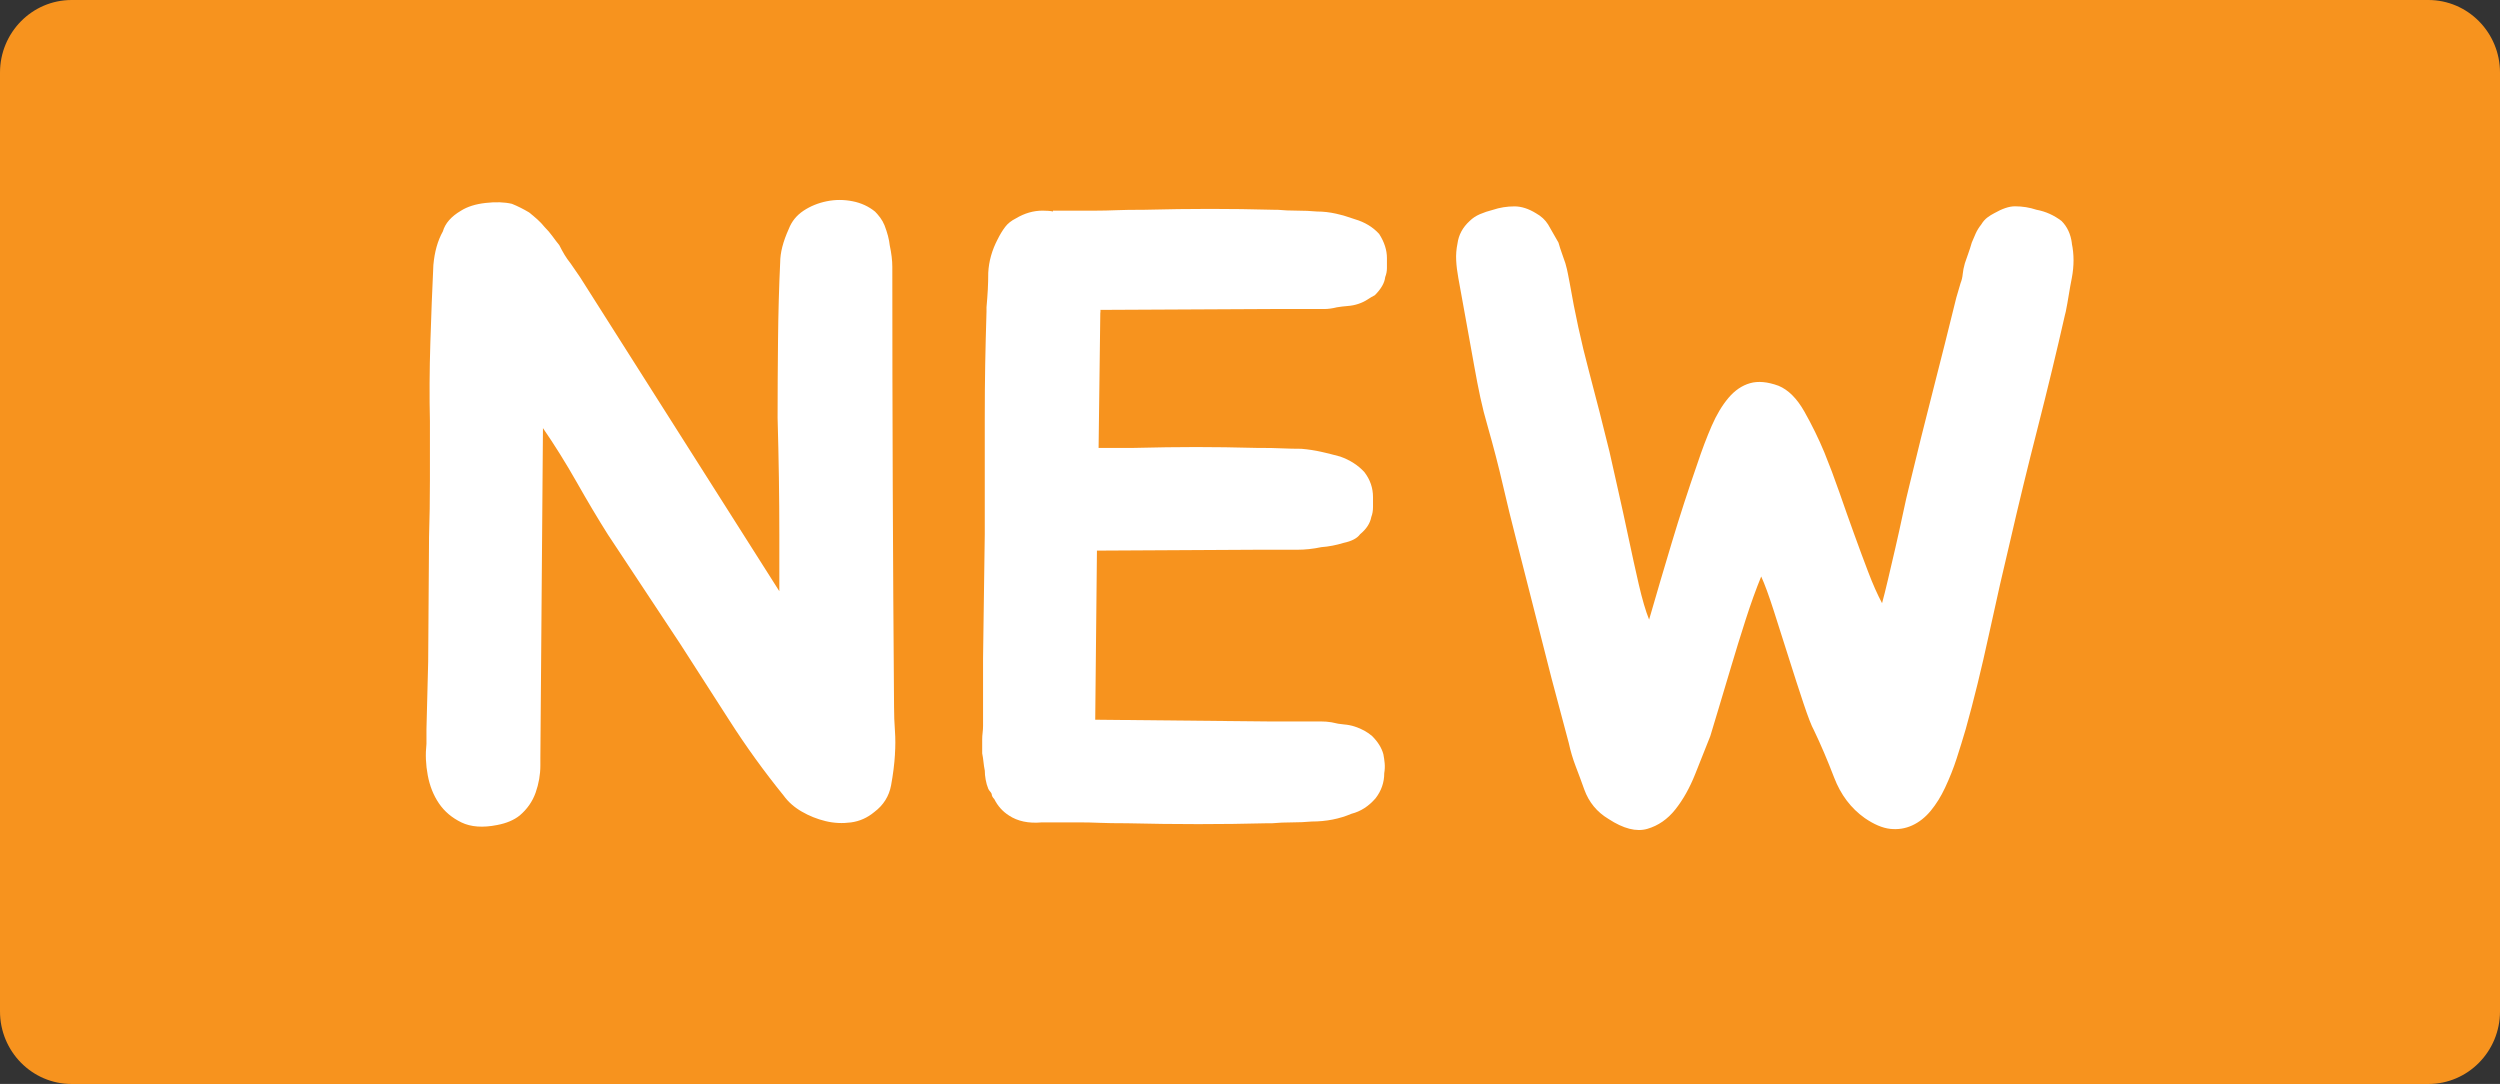
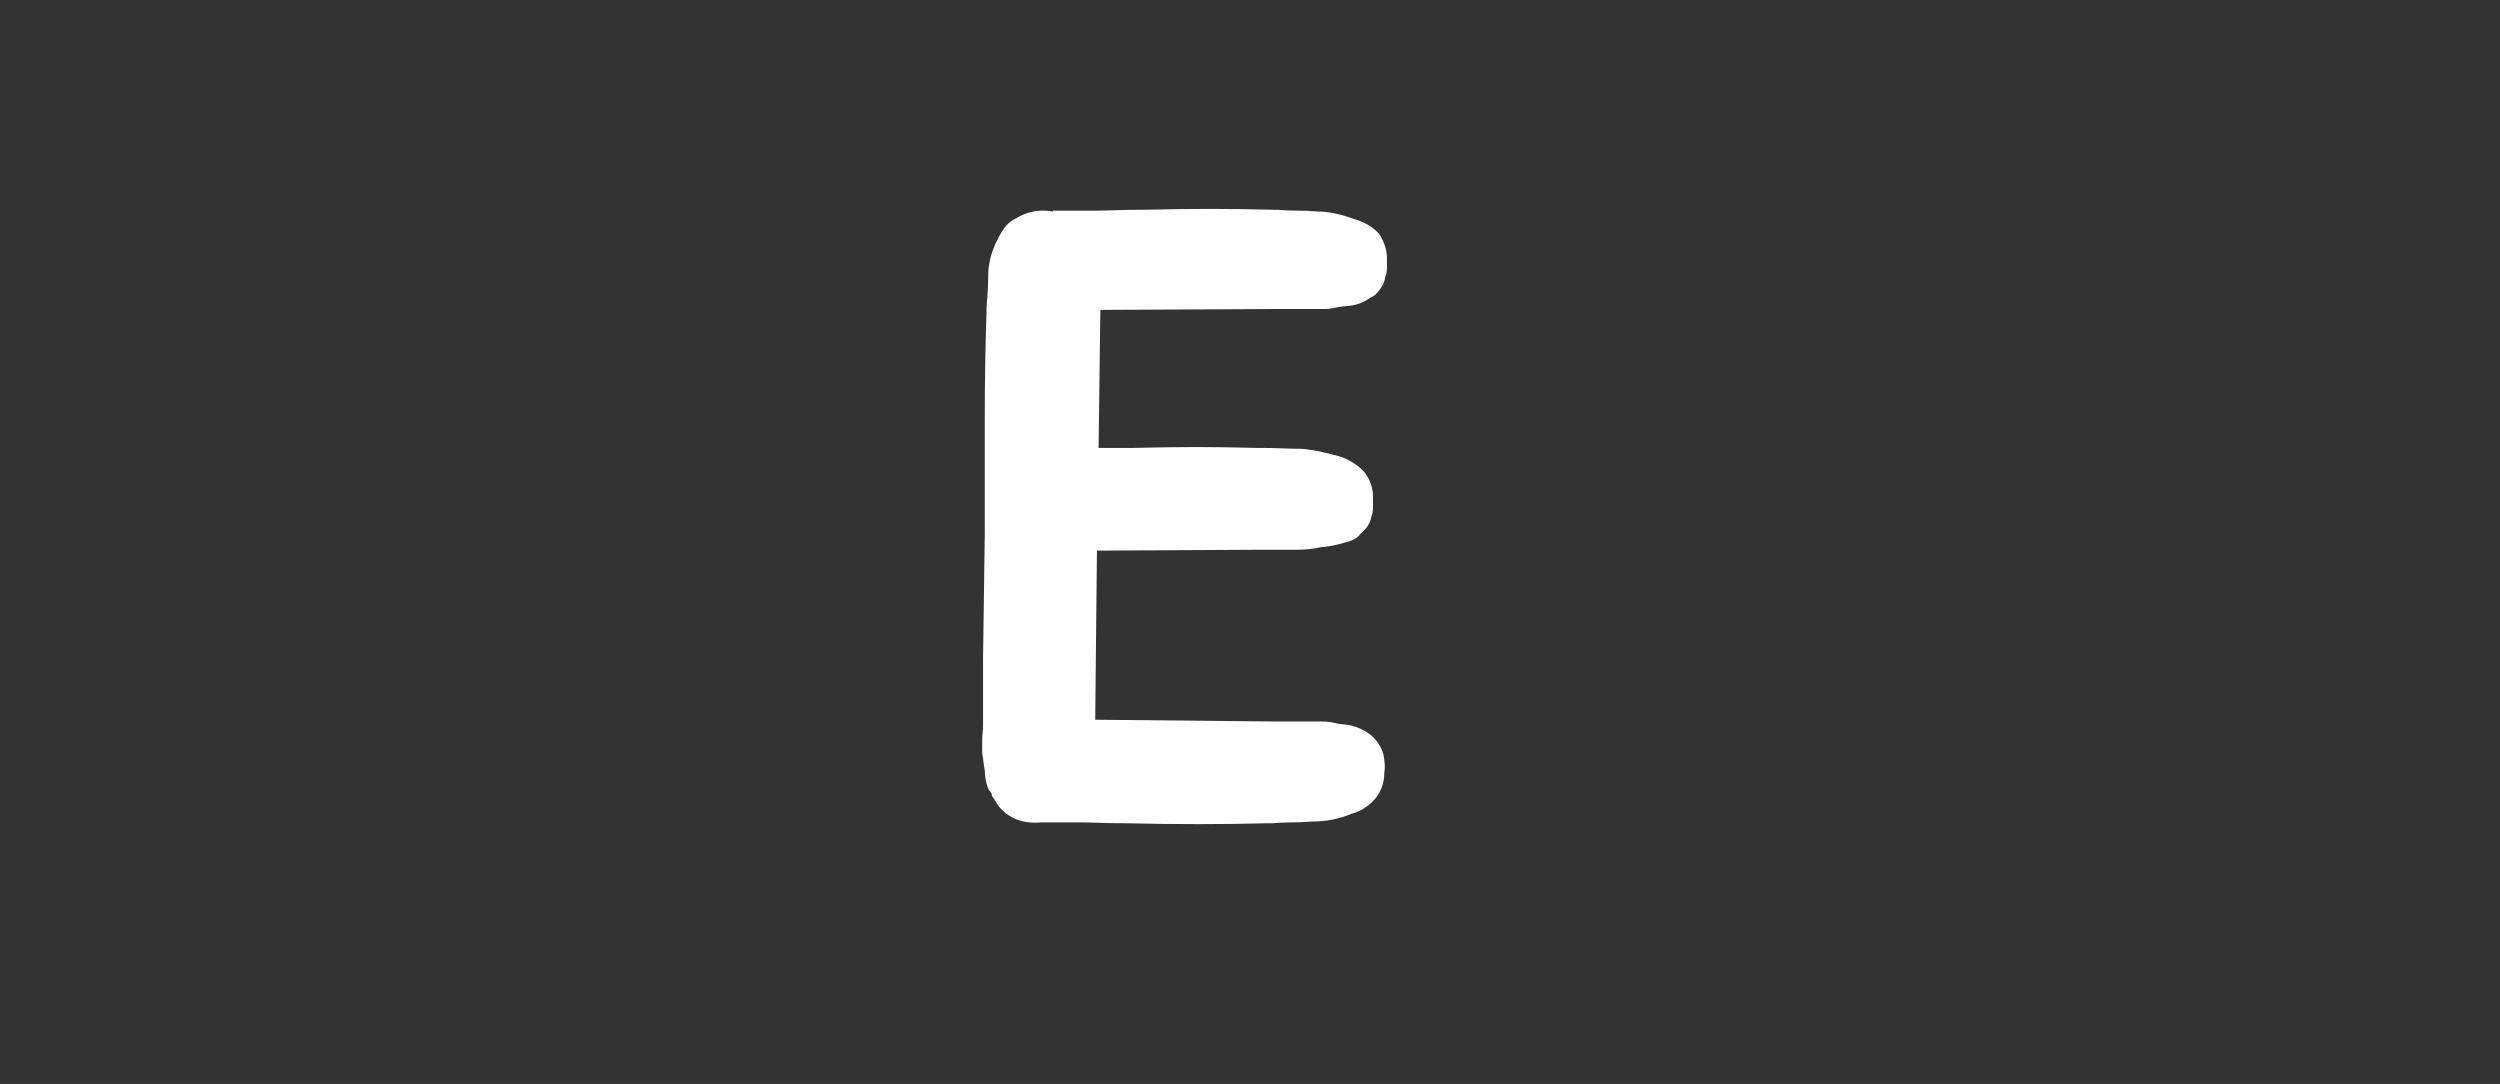
<svg xmlns="http://www.w3.org/2000/svg" id="_레이어_2" data-name="레이어 2" viewBox="0 0 861.03 373.33">
  <rect x="0" y="0" width="861.03" height="373.33" fill="#333333" stroke="none" />
  <defs>
    <style>
      .cls-1 {
        fill: #fff;
      }

      .cls-2 {
        fill: #f7931e;
      }
    </style>
  </defs>
  <g id="_레이어_1-2" data-name="레이어 1">
    <g>
-       <path class="cls-2" d="m861.03,348.32c0,13.82-11.05,25.02-24.69,25.02H24.68c-13.63,0-24.68-11.2-24.68-25.02V25.01C0,11.2,11.05,0,24.68,0h811.66c13.63,0,24.69,11.2,24.69,25.01v323.3h0Z" />
      <g>
-         <path class="cls-1" d="m308.24,259.77c-.2,3.37-.65,6.93-1.34,10.7-.7,3.76-2.63,6.84-5.79,9.21-2.38,1.98-5.05,3.17-8.02,3.57-2.97.4-5.9.25-8.77-.45-2.87-.7-5.6-1.78-8.17-3.27-2.58-1.48-4.66-3.32-6.24-5.5-6.74-8.32-12.93-16.89-18.57-25.7s-11.34-17.68-17.09-26.6l-24.96-37.74c-3.37-5.35-6.94-11.34-10.7-17.98-3.77-6.64-7.63-12.82-11.59-18.57l-.89,113.52v2.67c0,3.17-.55,6.29-1.63,9.36-1.09,3.07-2.92,5.69-5.5,7.88-1.98,1.58-4.56,2.67-7.73,3.27-4.95.99-9.06.69-12.33-.89-3.27-1.59-5.85-3.77-7.73-6.54-1.89-2.78-3.17-5.99-3.86-9.66-.7-3.67-.84-7.28-.45-10.85v-5.05l.59-23.18.3-43.09c.2-6.34.3-12.82.3-19.46v-20.35c-.2-8.52-.15-17.53.15-27.04.3-9.51.64-18.42,1.04-26.74.4-4.55,1.49-8.42,3.27-11.59.79-2.77,2.87-5.15,6.24-7.13,2.18-1.38,5-2.28,8.47-2.67,3.46-.4,6.49-.3,9.06.3.99.4,1.98.84,2.97,1.34.99.5,1.98,1.04,2.97,1.63.99.79,1.93,1.59,2.82,2.38.89.79,1.73,1.69,2.53,2.67.99.99,1.88,2.03,2.67,3.12.79,1.09,1.58,2.13,2.38,3.12.59,1.19,1.19,2.28,1.78,3.27.59.99,1.29,1.98,2.08,2.97l3.27,4.75,68.64,108.17v-19.61c0-6.34-.05-12.82-.15-19.46-.1-6.64-.25-13.52-.45-20.65,0-8.32.05-17.23.15-26.74.1-9.51.34-18.42.74-26.74,0-3.37.99-7.23,2.97-11.59.99-2.57,2.67-4.65,5.05-6.24,2.38-1.58,5.05-2.67,8.02-3.27s5.94-.59,8.91,0,5.54,1.78,7.73,3.57c.59.59,1.19,1.29,1.78,2.08.59.79,1.09,1.69,1.49,2.67.99,2.58,1.58,4.86,1.78,6.83.59,2.78.89,5.25.89,7.43,0,24.77.05,50.02.15,75.78.1,25.76.25,51.01.45,75.78,0,2.78.1,5.5.3,8.17.19,2.68.19,5.4,0,8.17Z" />
        <path class="cls-1" d="m378.96,107.62l-.59,46.65h11.89c8.12-.2,15.35-.3,21.69-.3s13.37.1,21.1.3h1.49c2.38,0,4.7.05,6.98.15,2.28.1,4.5.15,6.69.15,2.38.2,4.65.55,6.84,1.04,2.18.5,4.35,1.04,6.54,1.64,3.36,1.19,6.14,2.97,8.32,5.35,1.98,2.58,2.97,5.45,2.97,8.62v3.42c0,1.29-.2,2.43-.59,3.42-.4,2.18-1.69,4.16-3.86,5.94-.99,1.39-2.87,2.38-5.65,2.97-2.58.79-5.15,1.29-7.72,1.48-2.78.59-5.55.89-8.32.89h-13.97l-54.97.3-.59,58.24,59.13.59h18.42c1.39,0,2.68.1,3.86.3,1.58.4,3.02.65,4.31.74,1.29.1,2.53.35,3.72.74,2.38.79,4.35,1.89,5.94,3.27,1.98,1.98,3.27,4.06,3.86,6.24.2.99.34,2.03.45,3.12.1,1.09.05,2.23-.15,3.42,0,3.17-.99,6.04-2.97,8.62-2.38,2.77-5.15,4.55-8.32,5.35-4.16,1.78-8.72,2.67-13.67,2.67-2.18.19-4.46.3-6.83.3s-4.66.1-6.84.3h-1.78c-15.45.4-31.5.4-48.14,0-3.97,0-7.13-.05-9.51-.15-2.38-.1-4.51-.15-6.39-.15h-13.52c-4.56.4-8.32-.4-11.29-2.38-2.18-1.39-3.86-3.27-5.05-5.65-.59-.59-.89-1.19-.89-1.78-.2-.4-.4-.7-.59-.89-.2-.2-.4-.5-.59-.89-.4-.99-.7-2.03-.89-3.12-.2-1.09-.3-2.13-.3-3.12-.2-.99-.35-1.98-.45-2.97-.1-.99-.25-1.98-.45-2.97v-4.76c0-.79.05-1.58.15-2.38.1-.79.15-1.58.15-2.38v-23.18l.59-42.79v-39.52c0-7.13.05-13.47.15-19.02.1-5.54.25-11.59.45-18.13v-1.49c.2-2.18.34-4.21.45-6.09.1-1.88.15-3.81.15-5.79.2-3.96,1.29-7.82,3.27-11.59.79-1.58,1.63-2.97,2.53-4.16.89-1.19,2.13-2.18,3.71-2.97,2.97-1.78,6.04-2.67,9.21-2.67,1.58,0,2.77.1,3.57.3v-.3h15.01c2.08,0,4.31-.05,6.69-.15,2.38-.1,5.65-.15,9.81-.15,7.92-.2,15.45-.3,22.58-.3s14.46.1,21.99.3h1.19c2.18.2,4.46.3,6.84.3s4.65.1,6.83.3c2.18,0,4.36.25,6.54.74,2.18.5,4.35,1.14,6.54,1.93,3.37.99,6.14,2.67,8.32,5.05,1.78,2.78,2.68,5.55,2.68,8.32v3.42c0,1.09-.2,2.13-.6,3.12-.2,1.98-1.39,4.06-3.56,6.24-.79.4-1.64.89-2.53,1.49-.89.59-1.93,1.09-3.12,1.49-1.19.4-2.43.65-3.72.74-1.29.1-2.53.25-3.72.45-1.59.4-3.02.59-4.31.59h-17.68l-59.43.3v.89h0Z" />
-         <path class="cls-1" d="m713.56,83.85c.79,3.77.79,7.73,0,11.89-.4,1.98-.74,3.91-1.04,5.79-.3,1.89-.65,3.82-1.04,5.79l-.3,1.19c-2.78,12.29-5.9,25.21-9.36,38.78-3.47,13.57-6.59,26.4-9.36,38.48-2.38,9.91-4.86,20.8-7.43,32.69-2.58,11.89-5.25,22.78-8.02,32.69-.99,3.37-2.03,6.73-3.12,10.1-1.09,3.37-2.43,6.73-4.01,10.1-1.39,2.97-3.02,5.59-4.9,7.88-1.89,2.28-4.01,3.96-6.39,5.05-2.38,1.09-4.9,1.48-7.58,1.19-2.68-.3-5.6-1.54-8.77-3.72-4.75-3.37-8.27-8.02-10.55-13.97-2.28-5.94-4.6-11.39-6.98-16.34-.79-1.38-1.98-4.46-3.57-9.21-1.59-4.76-3.27-9.96-5.05-15.6-1.78-5.65-3.52-11.09-5.2-16.34-1.69-5.25-3.12-9.16-4.31-11.74-1.78,4.36-3.57,9.31-5.35,14.86-1.78,5.55-3.47,10.99-5.05,16.34-1.59,5.35-3.02,10.15-4.31,14.41-1.29,4.26-2.23,7.38-2.82,9.36-1.59,3.96-3.32,8.32-5.2,13.08-1.89,4.75-4.16,8.81-6.84,12.18-2.67,3.37-5.9,5.6-9.66,6.69-3.77,1.09-8.22-.05-13.37-3.42-3.97-2.38-6.74-5.75-8.32-10.1-.99-2.78-1.98-5.45-2.97-8.02-.99-2.58-1.78-5.25-2.38-8.02l-5.94-22.29-12.18-47.84c-1.59-6.14-3.12-12.43-4.61-18.87-1.48-6.44-3.22-13.12-5.2-20.06-.99-3.36-1.83-6.69-2.53-9.95-.7-3.27-1.39-6.84-2.08-10.7-.7-3.86-1.49-8.27-2.38-13.22-.89-4.95-1.93-10.7-3.12-17.23-.4-2.18-.65-4.21-.74-6.09-.1-1.88.04-3.81.45-5.79.4-2.97,1.78-5.54,4.16-7.73.99-.99,2.18-1.78,3.57-2.38,1.38-.59,2.87-1.09,4.46-1.49,2.38-.79,4.85-1.19,7.43-1.19,2.38,0,4.85.79,7.43,2.38,1.78.99,3.17,2.28,4.16,3.86l3.57,6.24c.4,1.39.79,2.63,1.19,3.71.4,1.09.79,2.23,1.19,3.42.4,1.39.69,2.63.89,3.71.2,1.09.4,2.13.6,3.12,1.78,10.3,3.96,20.31,6.54,30.01,2.57,9.71,4.95,19.02,7.13,27.93.79,3.57,1.78,7.98,2.97,13.22,1.19,5.25,2.38,10.7,3.57,16.34,1.19,5.65,2.38,11.05,3.56,16.2,1.19,5.15,2.38,9.21,3.57,12.18,2.57-8.91,5.2-17.83,7.88-26.74,2.67-8.91,5.6-17.93,8.77-27.04,1.58-4.76,3.22-9.06,4.9-12.93,1.68-3.86,3.61-7.08,5.79-9.66,2.18-2.57,4.65-4.26,7.43-5.05,2.77-.79,6.04-.49,9.81.89,3.36,1.39,6.34,4.36,8.91,8.91,2.57,4.56,4.85,9.21,6.84,13.97,1.78,4.36,3.51,8.97,5.2,13.82,1.68,4.86,3.37,9.61,5.05,14.26,1.68,4.66,3.31,9.06,4.9,13.22,1.58,4.16,3.17,7.73,4.75,10.7.6-2.18,1.29-4.95,2.08-8.32.79-3.37,1.64-6.98,2.53-10.85.89-3.86,1.73-7.67,2.53-11.44.79-3.76,1.58-7.23,2.38-10.4,2.57-10.7,5.25-21.44,8.02-32.24,2.77-10.79,5.44-21.44,8.02-31.94l1.48-5.05c.4-.99.64-2.03.74-3.12.1-1.09.34-2.33.74-3.71.4-1.19.79-2.33,1.19-3.42.4-1.09.79-2.33,1.19-3.71.4-.99.84-2.03,1.34-3.12.49-1.09,1.14-2.13,1.93-3.12.59-.99,1.29-1.78,2.08-2.38.79-.59,1.58-1.09,2.38-1.49,2.77-1.58,5.15-2.38,7.13-2.38,2.57,0,5.05.4,7.43,1.19,3.17.59,6.04,1.89,8.62,3.86,1.98,1.98,3.17,4.56,3.57,7.72Z" />
      </g>
    </g>
  </g>
</svg>